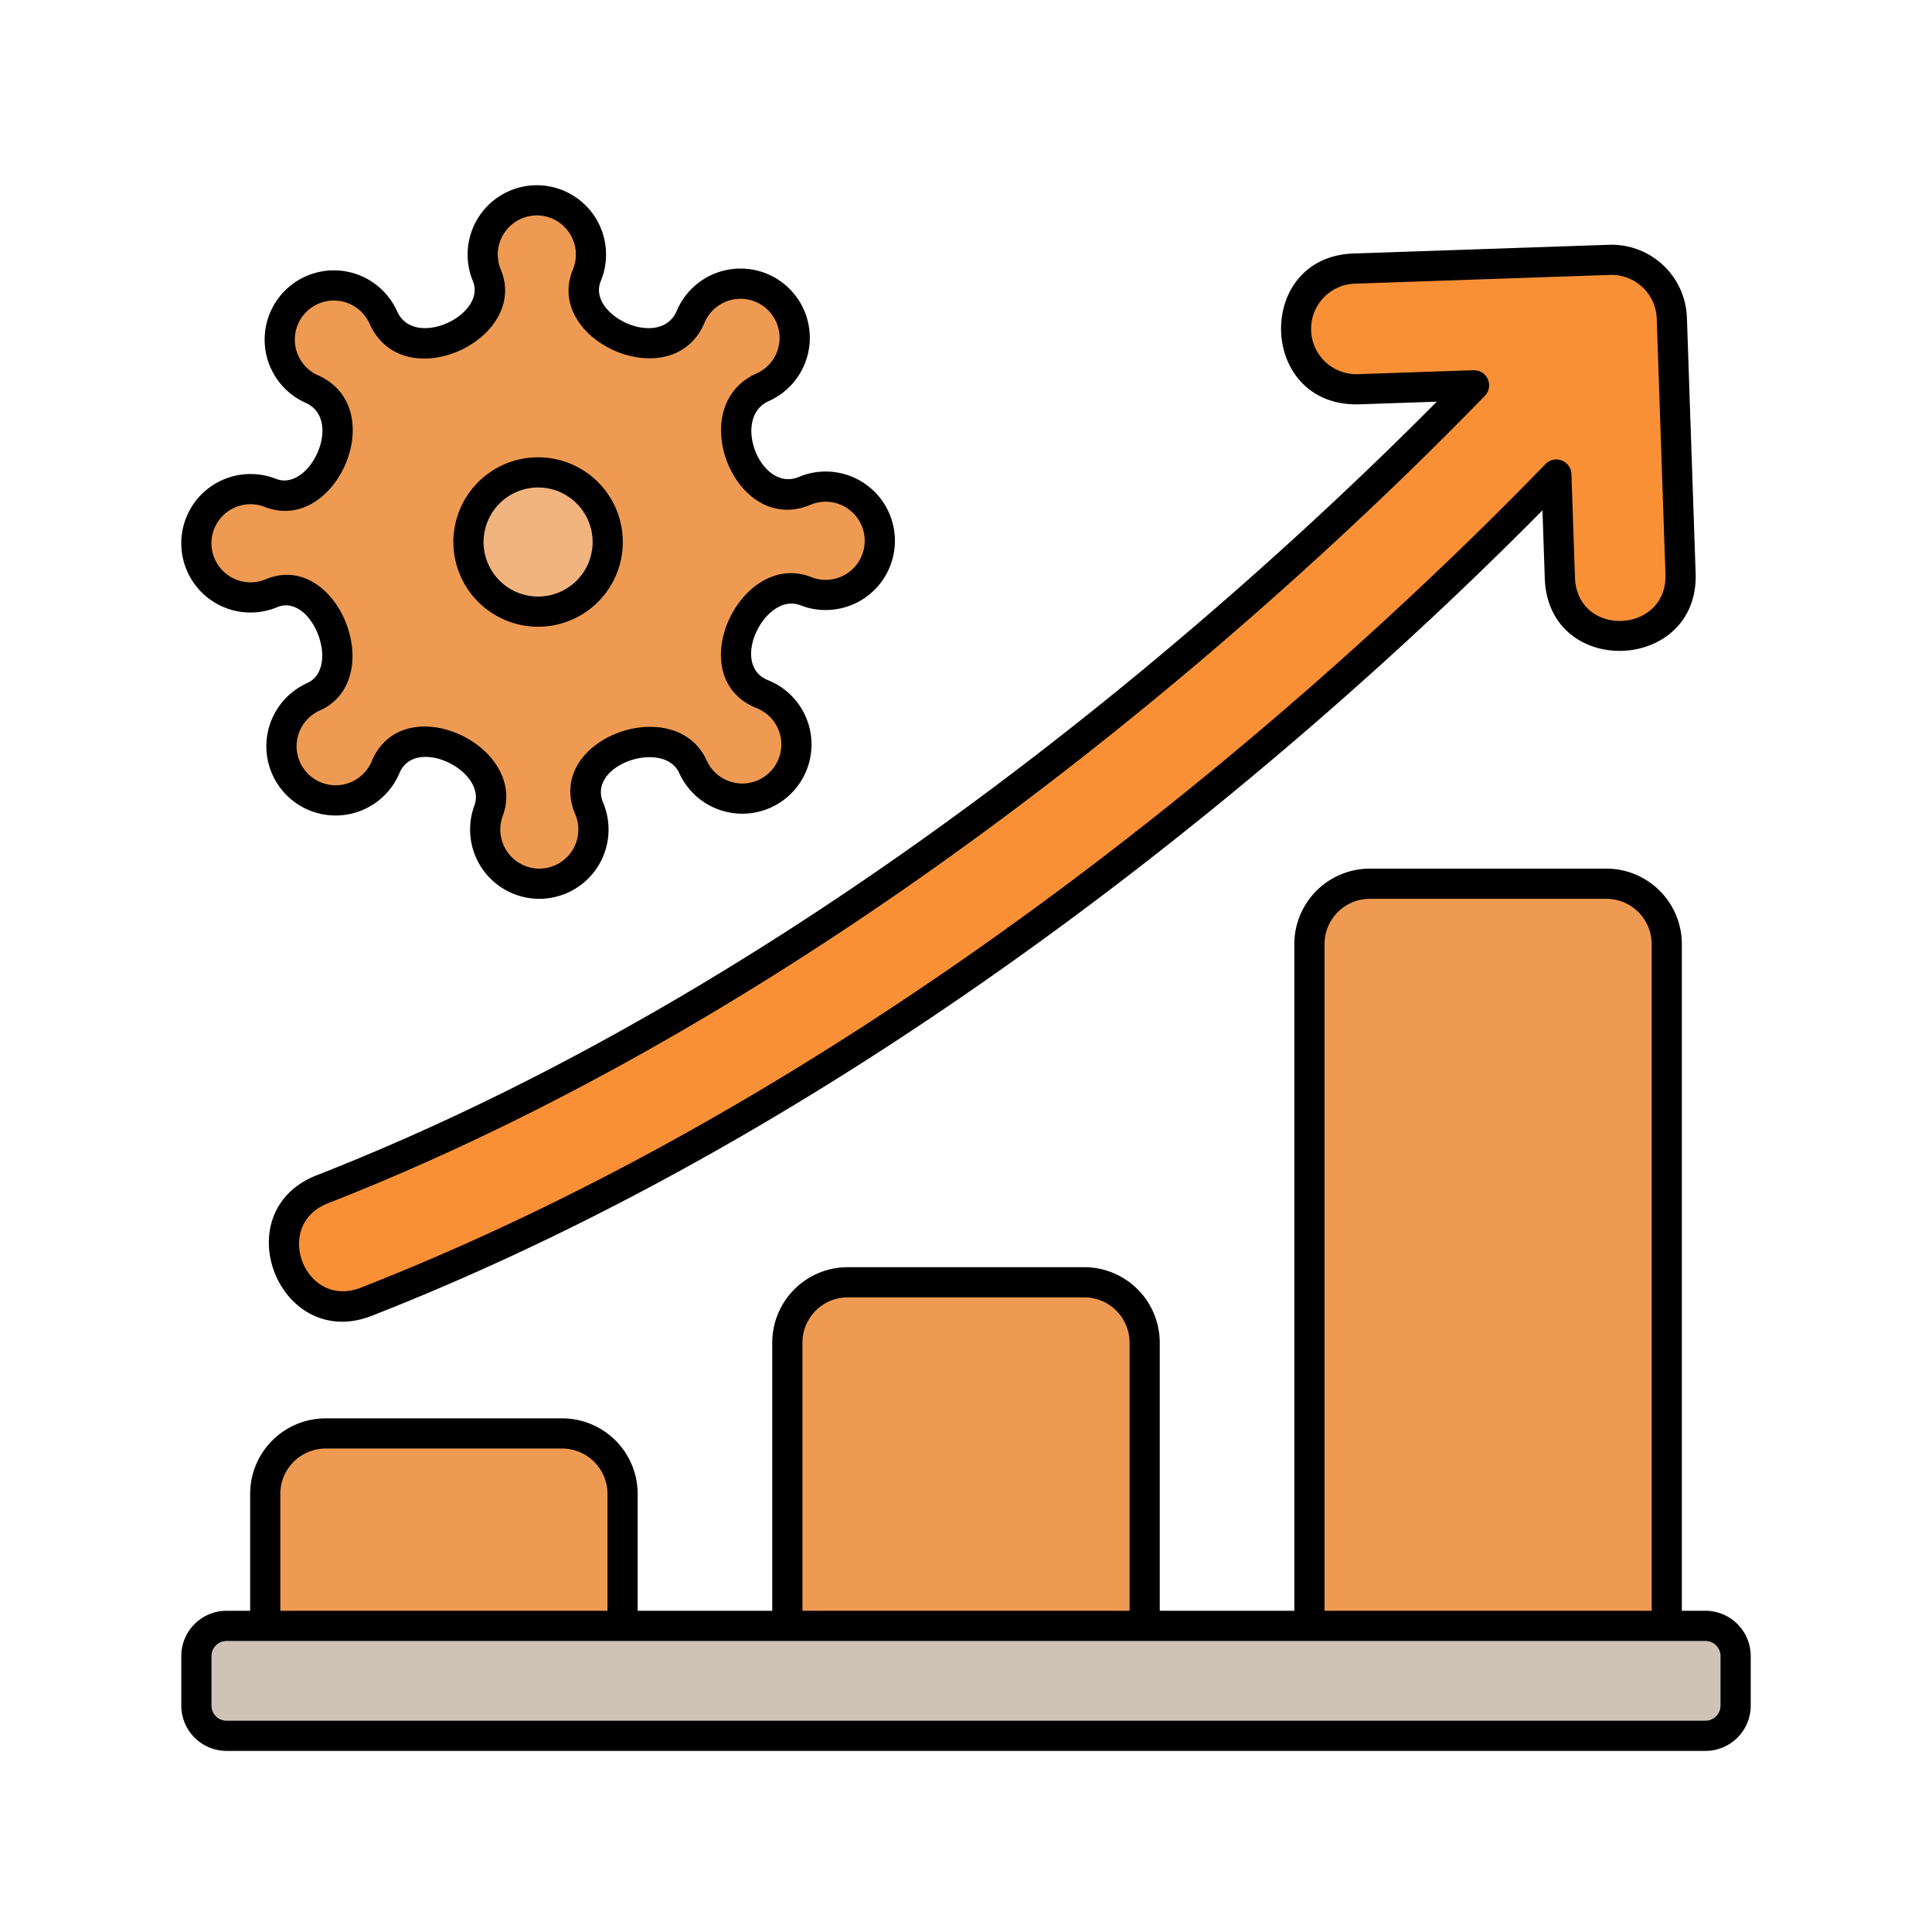
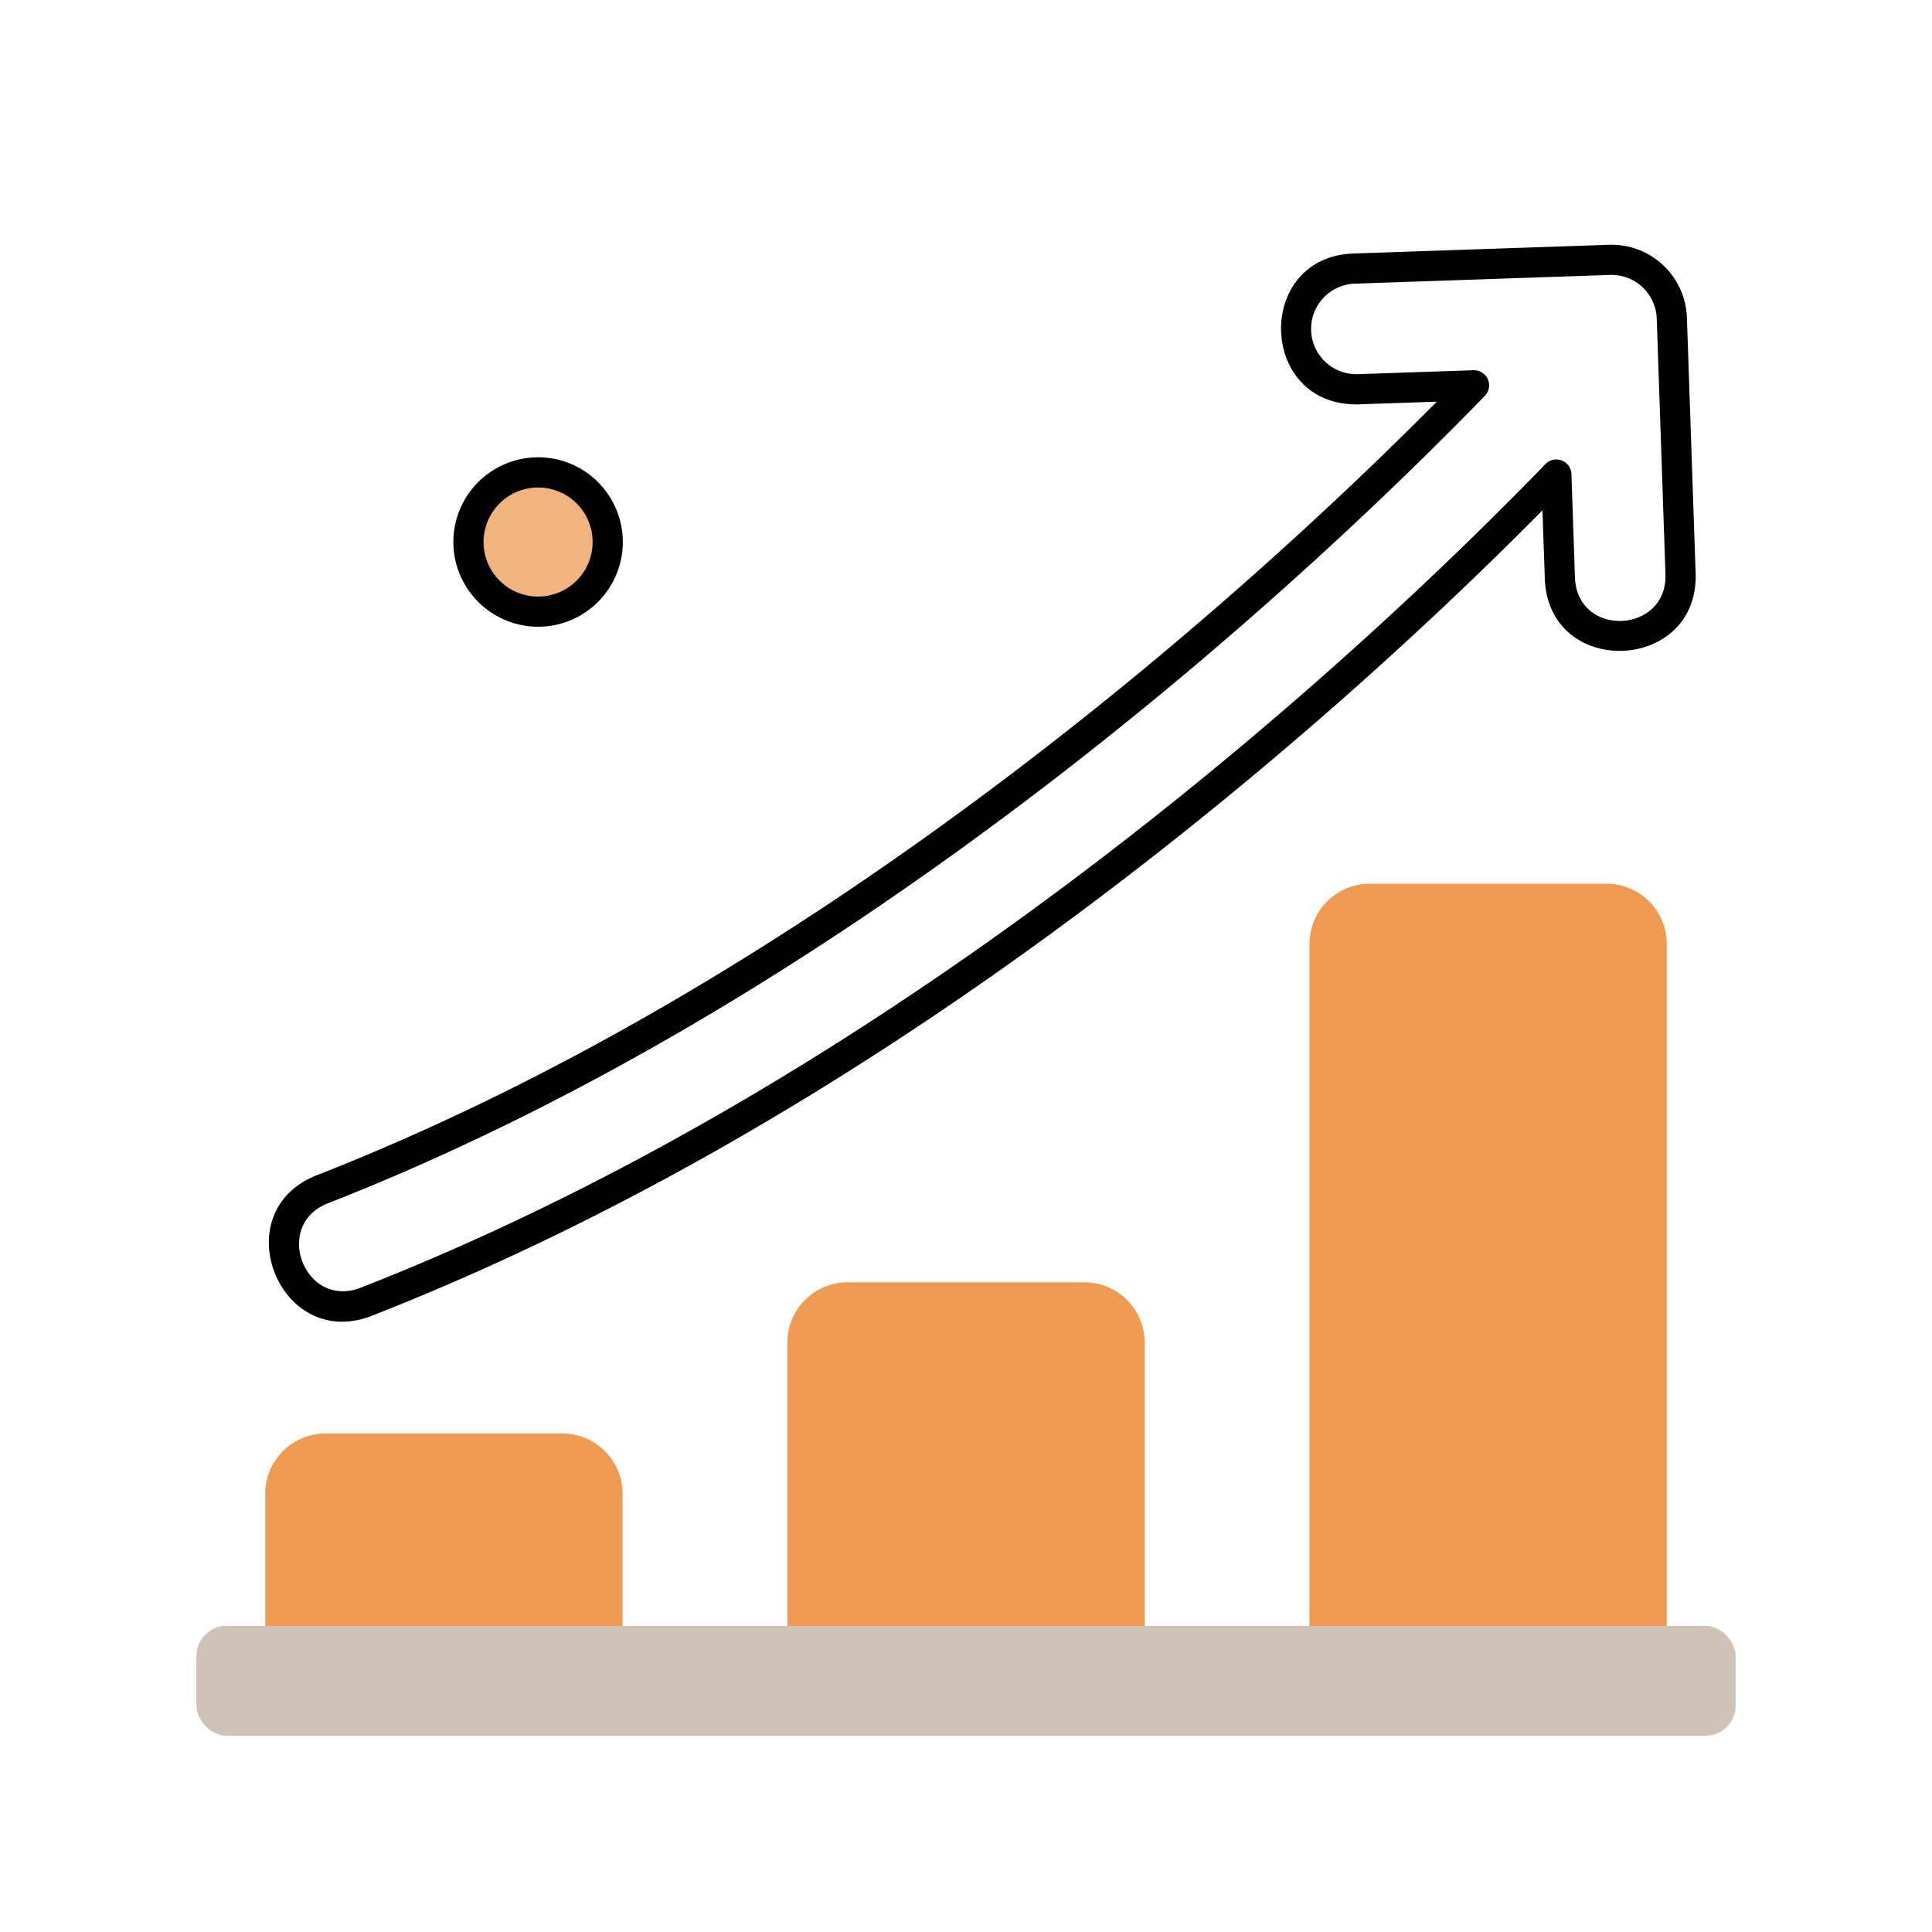
<svg xmlns="http://www.w3.org/2000/svg" viewBox="0 0 128 128" id="VirusIncrease">
  <path fill="#ef9a52" d="M56.163 84.954H71.837a4 4 0 0 1 4 4V111.36a0 0 0 0 1 0 0H52.163a0 0 0 0 1 0 0V88.954A4 4 0 0 1 56.163 84.954zM21.573 94.97H37.247a4 4 0 0 1 4 4V111.36a0 0 0 0 1 0 0H17.573a0 0 0 0 1 0 0V98.97A4 4 0 0 1 21.573 94.97zM90.753 58.549H106.427a4 4 0 0 1 4 4V111.36a0 0 0 0 1 0 0H86.753a0 0 0 0 1 0 0V62.549A4 4 0 0 1 90.753 58.549z" class="coloref5275 svgShape" />
  <rect width="101.979" height="7.284" x="13.011" y="107.717" fill="#cfc3b8" rx="2" class="colorb8b8cf svgShape" />
-   <path fill="#ef9a52" d="M50.533,25.656a3.588,3.588,0,1,0-4.77-4.683c-1.606,3.83-8.352.754-6.879-2.745a3.588,3.588,0,1,0-6.634-.002c1.456,3.48-5.192,6.551-6.855,2.803a3.588,3.588,0,1,0-4.742,4.743c3.735,1.654.7,8.256-2.749,6.878a3.588,3.588,0,1,0,.067,6.657c3.531-1.485,6.238,5.333,2.779,6.867A3.587,3.587,0,1,0,25.54,50.84c1.569-3.766,8.129-.599,6.825,2.889a3.587,3.587,0,1,0,6.675-.155c-1.618-3.791,5.343-6.195,6.877-2.759a3.587,3.587,0,1,0,4.604-4.818c-3.868-1.53-.645-8.225,2.88-6.824a3.588,3.588,0,1,0-.083-6.654C49.564,34.116,46.833,27.29,50.533,25.656Z" class="coloref5275 svgShape" />
  <circle cx="35.65" cy="35.91" r="4.613" fill="#f2b47f" class="colorf27f98 svgShape" />
-   <path fill="#f99036" d="M110.763,21.077a4,4,0,0,0-4.134-3.861l-16.928.578c-5.248.179-5.068,8.127.273,7.995l7.685-.262c-11.33,11.676-40.598,39.28-76.302,53.265-4.933,1.933-2.009,9.378,2.918,7.449C61.439,71.685,91.153,43.797,103.112,31.44l.234,6.839c.182,5.35,8.176,5.008,7.995-.273Z" class="colorfbd85c svgShape" />
  <g fill="#000000" class="color000000 svgShape">
    <g fill="#000000" class="color000000 svgShape">
-       <path d="M112.989 106.718h-1.562V62.549a5.006 5.006 0 0 0-5-5H90.753a5.006 5.006 0 0 0-5 5v44.169H76.837V88.954a5.006 5.006 0 0 0-5-5H56.163a5.006 5.006 0 0 0-5 5v17.764H42.247V98.97a5.006 5.006 0 0 0-5-5H21.573a5.006 5.006 0 0 0-5 5v7.748H15.011a3.003 3.003 0 0 0-3 3v3.284a3.003 3.003 0 0 0 3 3h97.979a3.003 3.003 0 0 0 3-3v-3.284A3.003 3.003 0 0 0 112.989 106.718zM87.753 62.549a3.003 3.003 0 0 1 3-3h15.674a3.003 3.003 0 0 1 3 3v44.169H87.753zm-34.59 26.405a3.003 3.003 0 0 1 3-3H71.837a3.003 3.003 0 0 1 3 3v17.764H53.163zM18.573 98.97a3.003 3.003 0 0 1 3-3H37.247a3.003 3.003 0 0 1 3 3v7.748H18.573zm95.416 14.032a1.001 1.001 0 0 1-1 1H15.011a1.001 1.001 0 0 1-1-1v-3.284a1.001 1.001 0 0 1 1-1h97.979a1.001 1.001 0 0 1 1 1zM18.359 40.23c2.296-.964 4.254 4.024 1.976 5.035a4.588 4.588 0 1 0 6.127 5.96c1.046-2.508 5.83-.159 4.963 2.16a4.589 4.589 0 0 0 4.307 6.164h.045A4.591 4.591 0 0 0 39.96 53.181c-1.085-2.541 4.039-4.214 5.047-1.951a4.587 4.587 0 1 0 5.881-6.164c-2.611-1.034-.163-5.886 2.15-4.962a4.588 4.588 0 1 0-.112-8.506c-2.522 1.067-4.492-3.922-1.989-5.027l.006-.003a4.589 4.589 0 1 0-6.103-5.982c-1.09 2.601-5.994.307-5.032-1.976a4.593 4.593 0 0 0-4.24-6.338h-.002a4.592 4.592 0 0 0-4.239 6.341c.943 2.254-3.887 4.559-5.02 2.008a4.588 4.588 0 1 0-6.059 6.067c2.526 1.119.269 5.935-1.98 5.032a4.588 4.588 0 1 0 .091 8.51zm-.826-6.65c4.687 1.869 8.436-6.546 3.529-8.719a2.588 2.588 0 1 1 3.418-3.425c2.21 4.978 10.646 1.076 8.694-3.59a2.591 2.591 0 0 1 2.393-3.574h.001A2.592 2.592 0 0 1 37.963 17.84c-1.991 4.723 6.607 8.562 8.719 3.526a2.588 2.588 0 1 1 3.443 3.377c-4.888 2.163-1.405 10.818 3.578 8.698a2.588 2.588 0 1 1 .067 4.802c-4.736-1.883-8.728 6.662-3.623 8.68A2.587 2.587 0 1 1 46.83 50.406c-2.066-4.629-10.851-1.454-8.712 3.554a2.591 2.591 0 0 1-2.36 3.588h-.025a2.59 2.59 0 0 1-2.432-3.47c1.76-4.706-6.612-8.598-8.682-3.629a2.587 2.587 0 1 1-3.463-3.36c4.643-2.06 1.196-10.711-3.567-8.705a2.588 2.588 0 1 1-.056-4.804z" fill="#000000" class="color000000 svgShape" />
      <path d="M35.649 41.523A5.613 5.613 0 1 0 30.037 35.91 5.62 5.62 0 0 0 35.649 41.523zm0-9.226A3.613 3.613 0 1 1 32.037 35.91 3.617 3.617 0 0 1 35.649 32.297zM90.008 26.789l5.185-.177C83.086 38.819 54.9 64.58 20.992 77.861c-6.17 2.416-2.494 11.72 3.647 9.311 35.988-14.096 65.192-40.85 77.553-53.361l.154 4.503c.228 6.673 10.22 6.254 9.994-.342l-.578-16.928a4.997 4.997 0 0 0-5.168-4.826l-16.928.578C83.111 17.019 83.333 26.933 90.008 26.789zm-.273-7.995l16.932-.579a2.997 2.997 0 0 1 3.096 2.896l.578 16.928c.136 3.956-5.859 4.239-5.996.205l-.234-6.839a1.001 1.001 0 0 0-1.718-.661C91.229 42.281 61.232 70.691 23.91 85.31c-3.718 1.455-5.873-4.143-2.188-5.587 36.024-14.11 65.607-42.114 76.655-53.499a1.001 1.001 0 0 0-.718-1.696l-.034 0-7.675.262A3 3 0 0 1 89.735 18.794z" fill="#000000" class="color000000 svgShape" />
    </g>
  </g>
</svg>